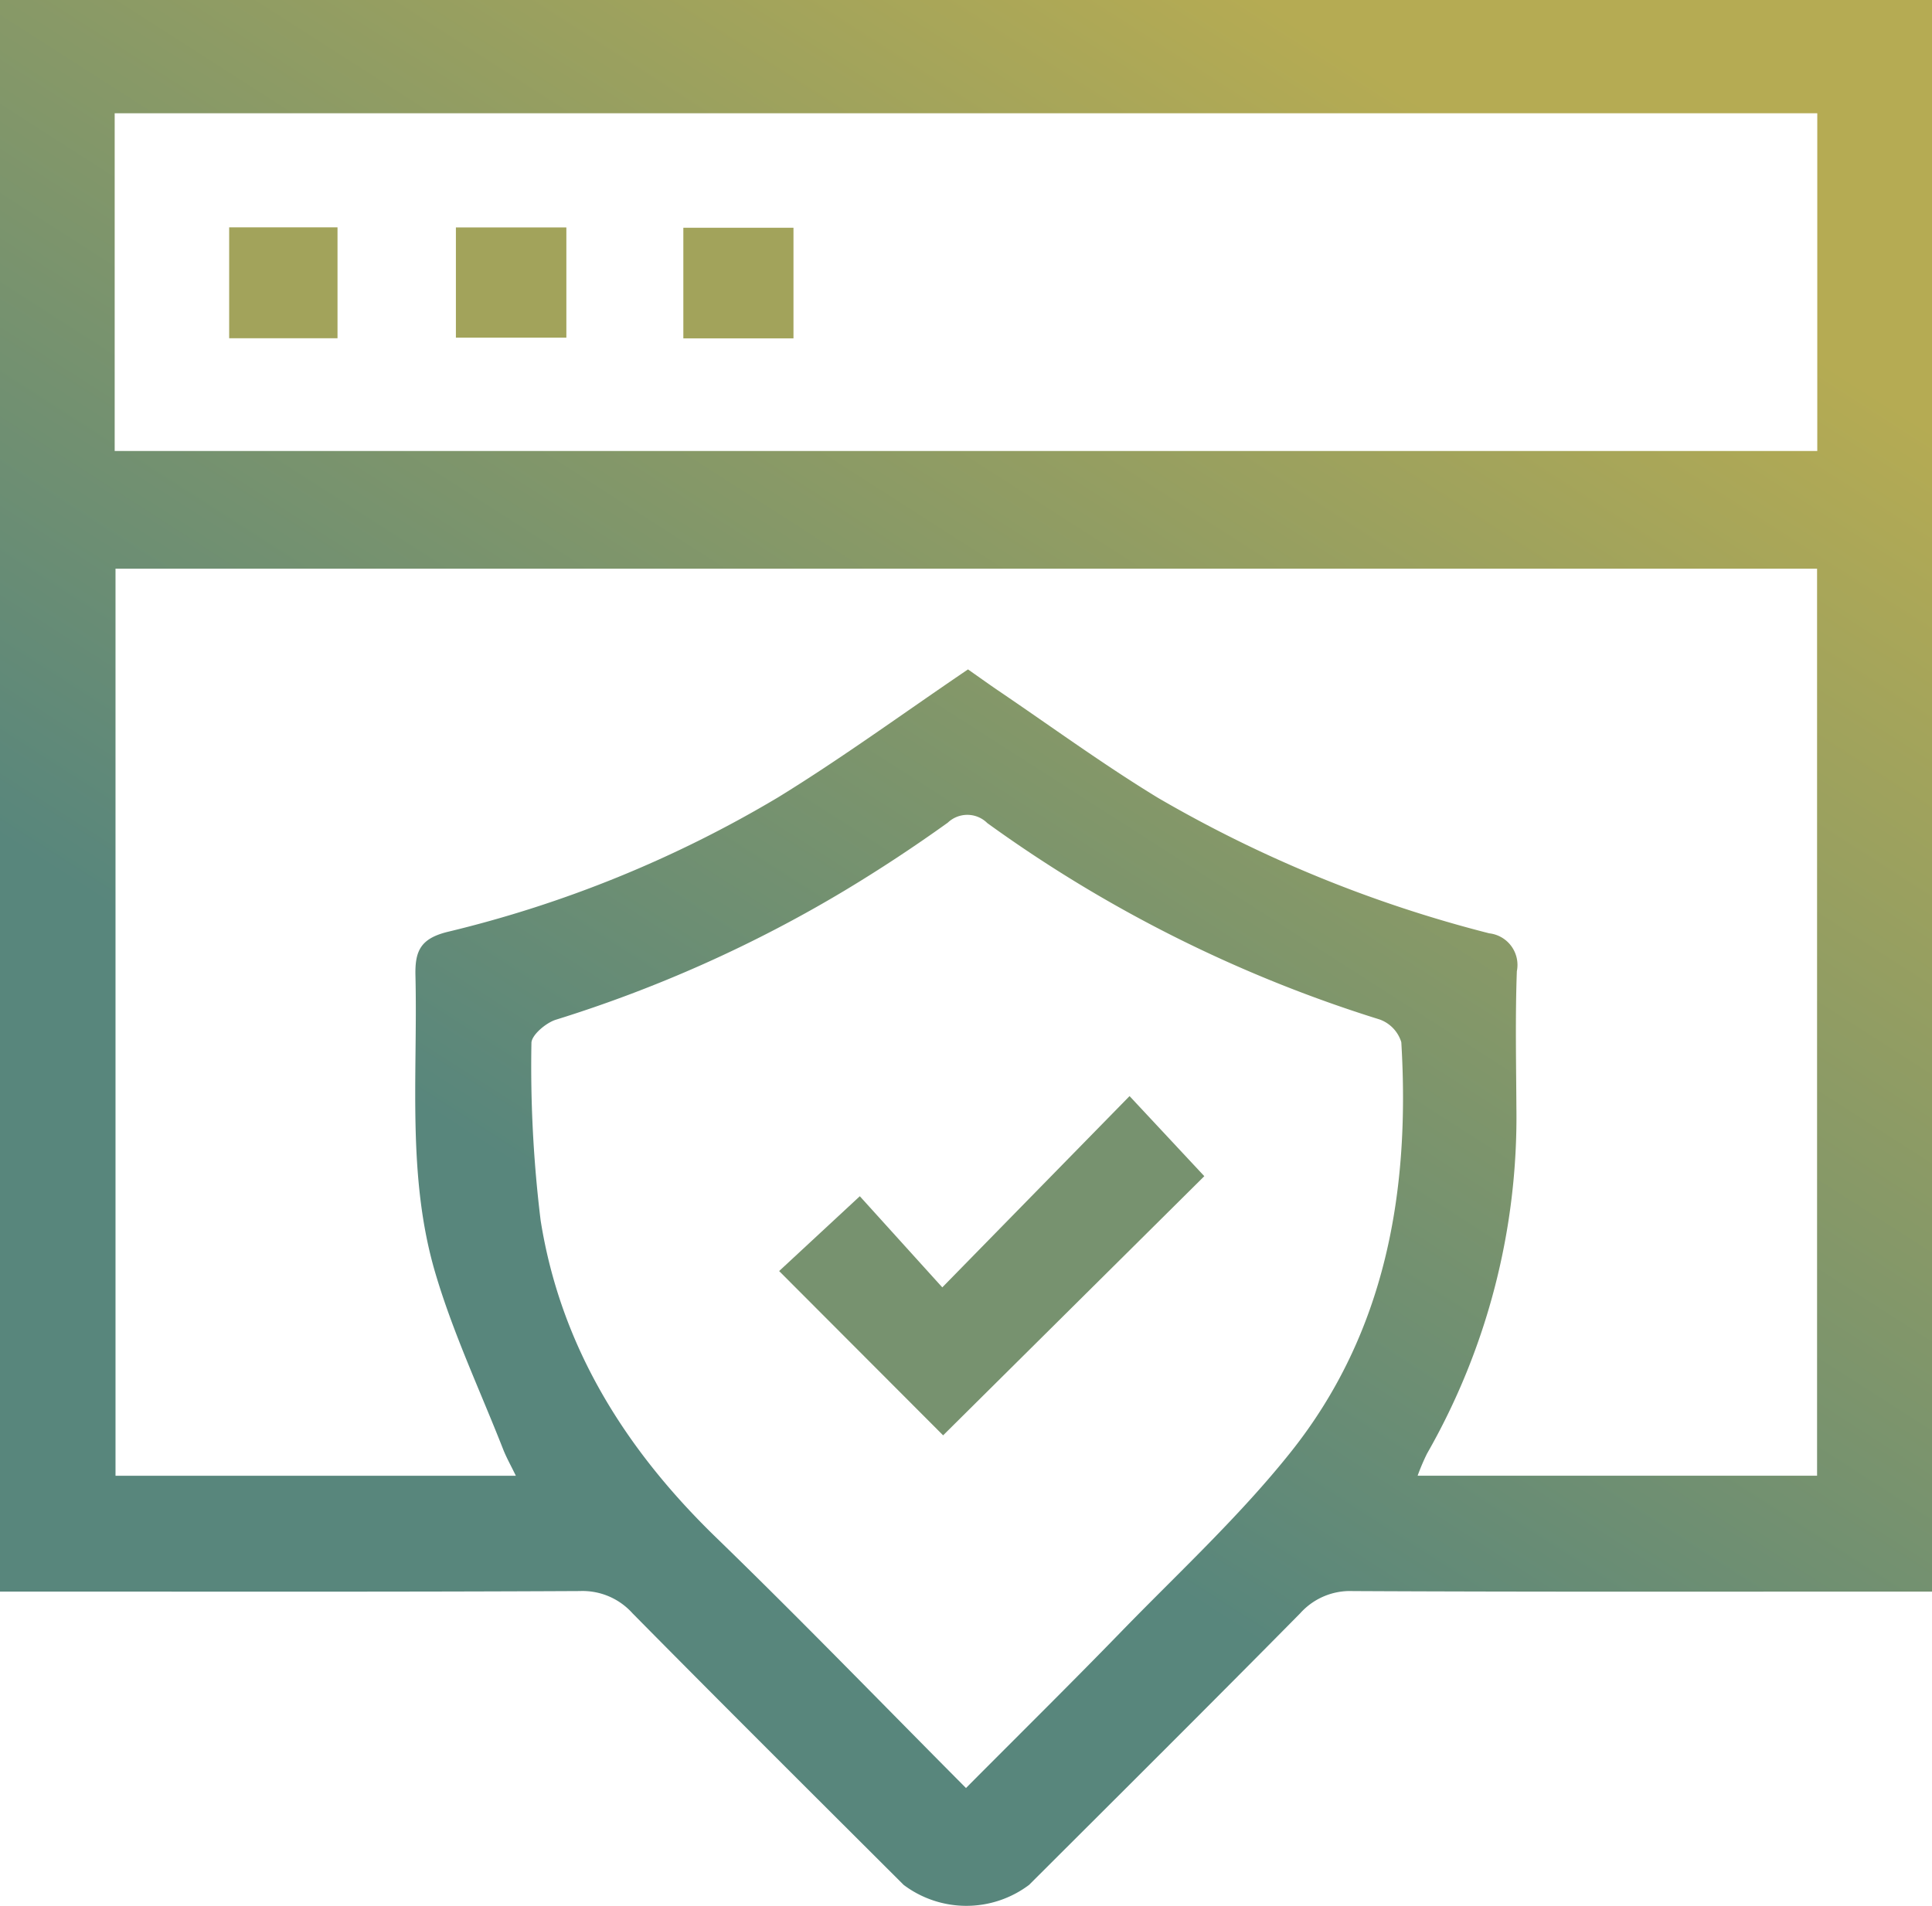
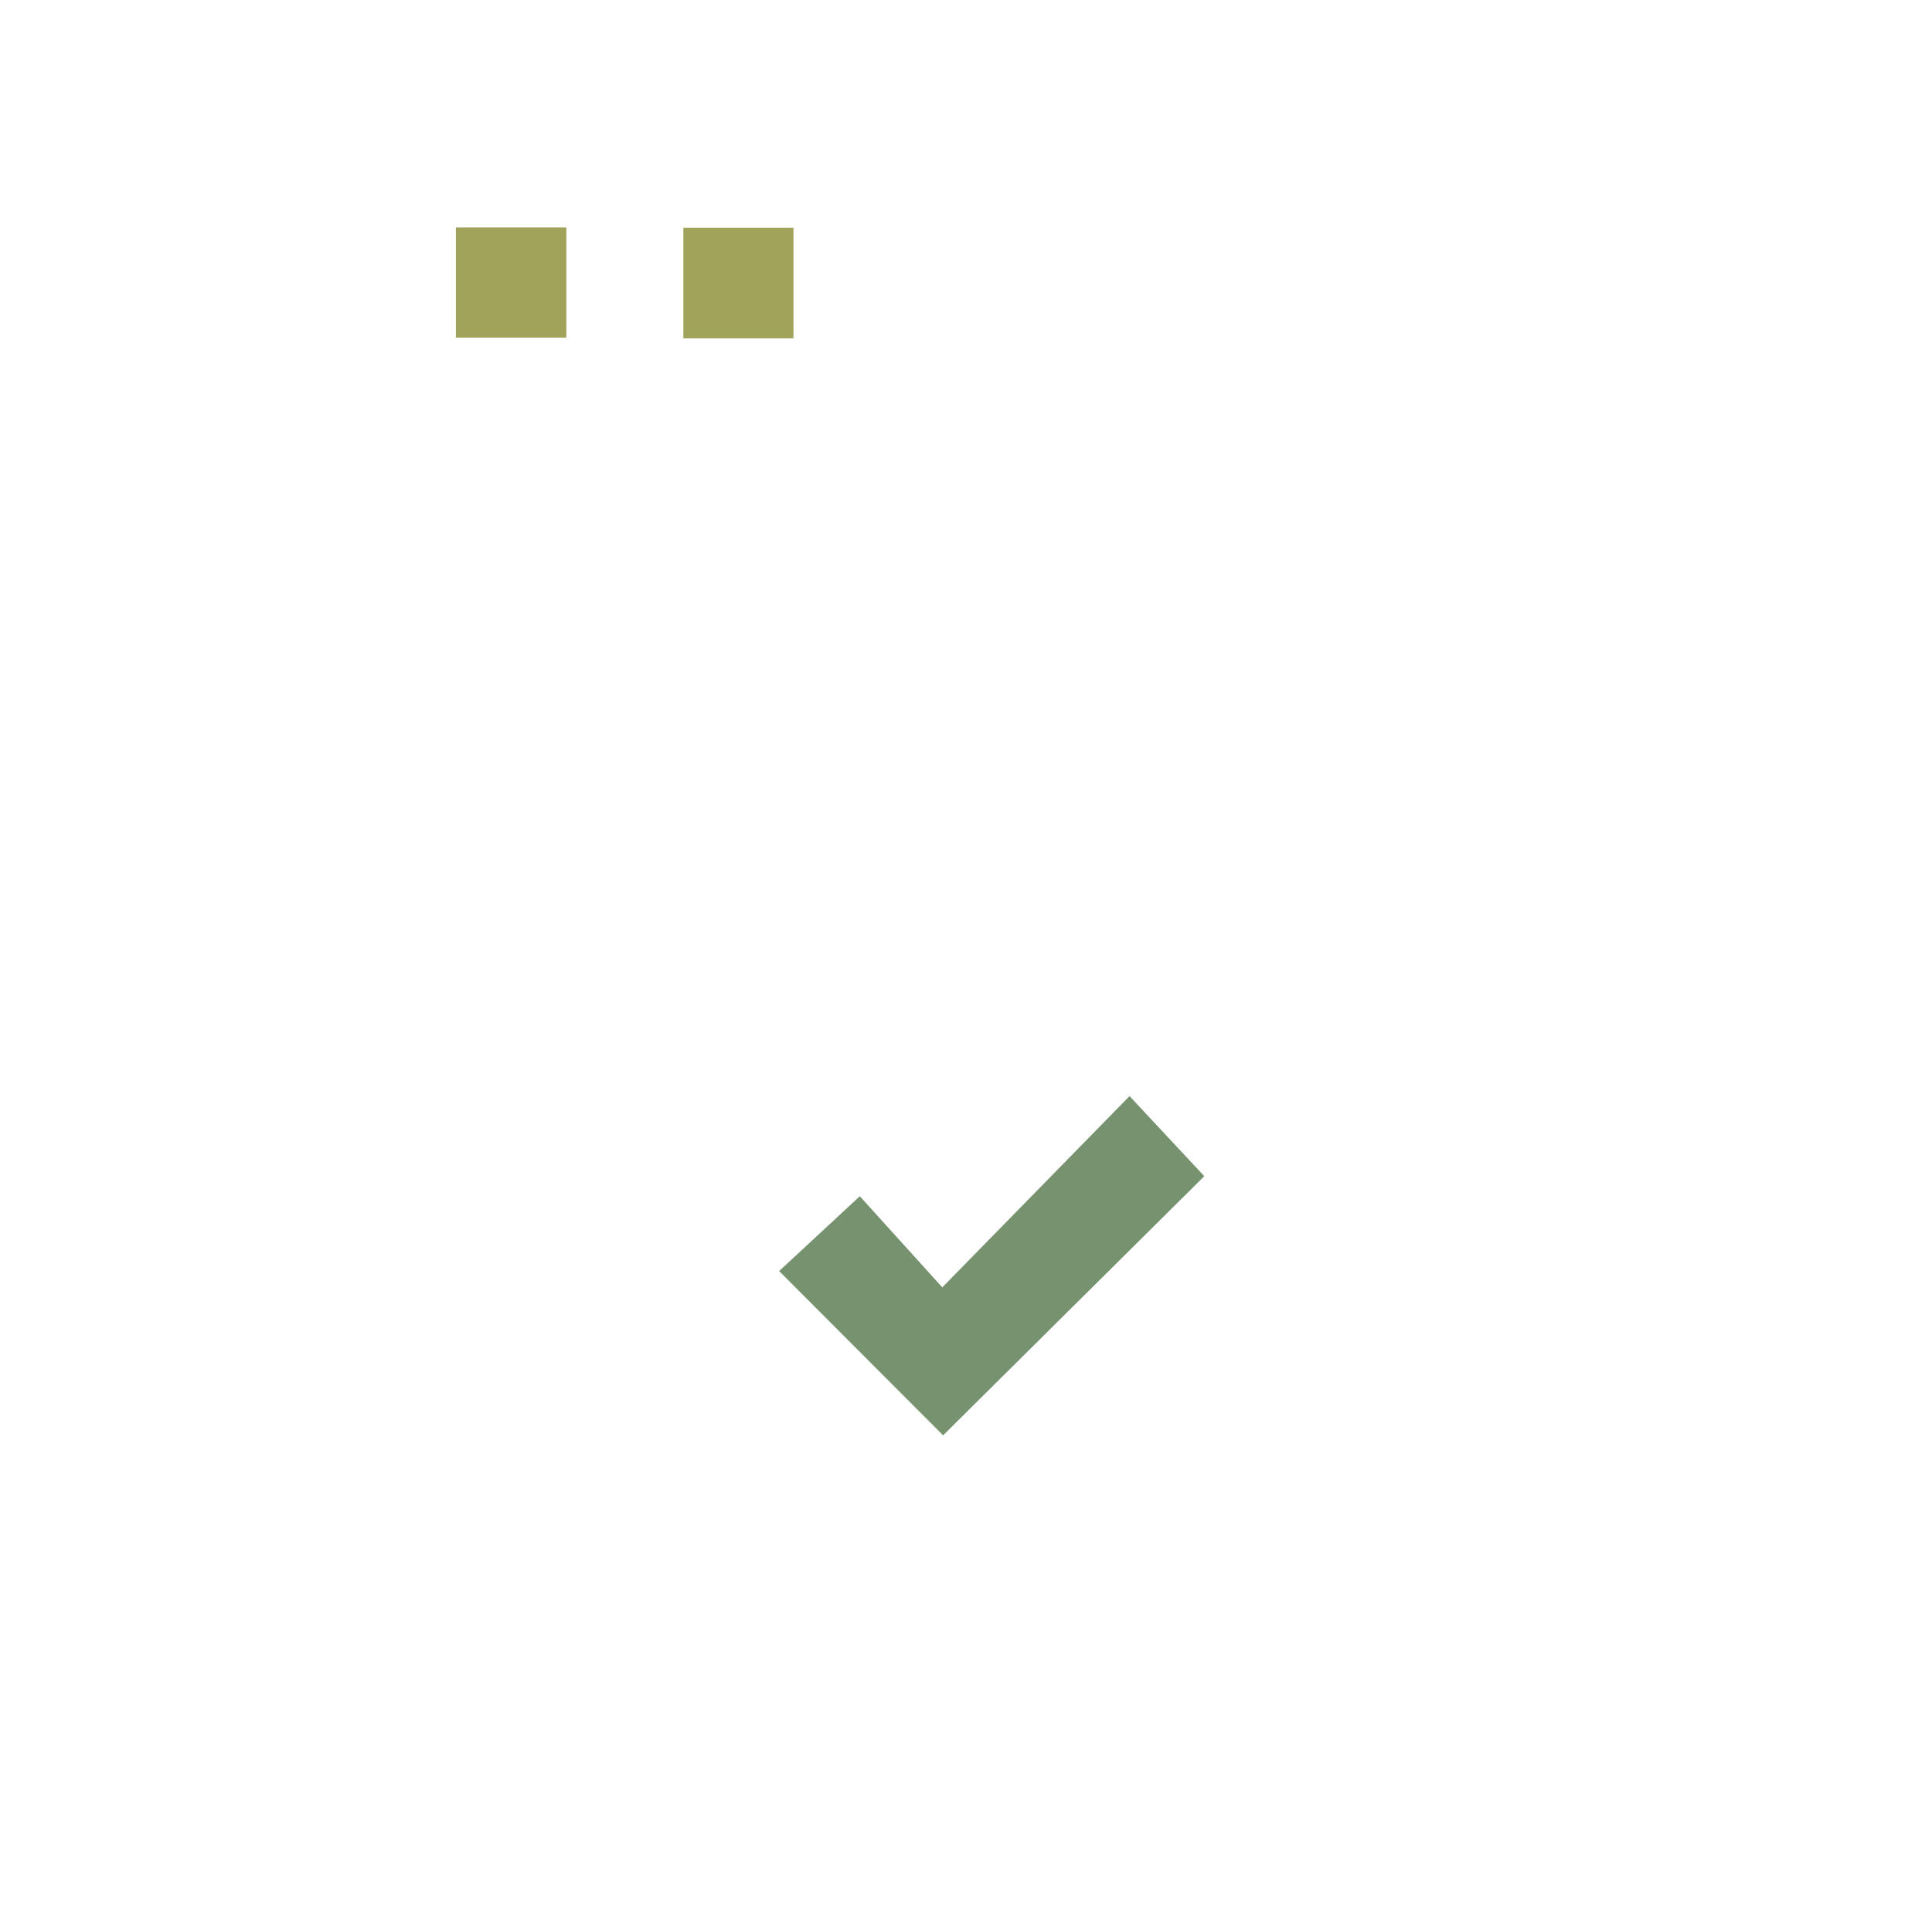
<svg xmlns="http://www.w3.org/2000/svg" width="83.815" height="82.702" viewBox="0 0 83.815 82.702">
  <defs>
    <linearGradient id="linear-gradient" x1="0.389" y1="0.696" x2="0.795" y2="0.086" gradientUnits="objectBoundingBox">
      <stop offset="0" stop-color="#58867c" />
      <stop offset="1" stop-color="#b5ab53" />
    </linearGradient>
  </defs>
  <g id="risco" transform="translate(167.35 1016.08)">
-     <path id="Caminho_383" data-name="Caminho 383" d="M-167.35-947.015v-69.065h83.815v69.065H-85.06c-7.867,0-15.733.017-23.6-.022a2.9,2.9,0,0,0-2.283.963c-3.9,3.952-7.834,7.865-11.762,11.786a4.526,4.526,0,0,1-5.443,0c-3.928-3.921-7.863-7.835-11.762-11.785a2.909,2.909,0,0,0-2.283-.965c-7.823.04-15.646.023-23.469.023Zm41.994-40.017c.361.252.818.581,1.284.9,2.313,1.566,4.573,3.22,6.956,4.672a55.951,55.951,0,0,0,14.371,5.88,1.381,1.381,0,0,1,1.2,1.644c-.072,1.964-.031,3.932-.02,5.9a29.435,29.435,0,0,1-3.877,15.034,9.182,9.182,0,0,0-.408.959h17.329v-39.359h-73.818v39.361h17.368c-.223-.46-.41-.79-.548-1.14-1-2.549-2.177-5.048-2.948-7.666-1.24-4.206-.756-8.581-.86-12.9-.026-1.076.23-1.6,1.372-1.89a51.4,51.4,0,0,0,14.375-5.852C-130.8-983.2-128.157-985.133-125.356-987.032Zm-37.019-9.477h73.863v-14.656h-73.863Zm36.932,58.018c2.349-2.363,4.556-4.541,6.715-6.765,2.494-2.569,5.147-5.018,7.37-7.807,4.131-5.182,5.188-11.333,4.8-17.793a1.52,1.52,0,0,0-.939-.985,58.851,58.851,0,0,1-17.021-8.522,1.229,1.229,0,0,0-1.713-.02c-1.453,1.043-2.951,2.031-4.484,2.953a57.644,57.644,0,0,1-12.521,5.6c-.434.136-1.064.673-1.059,1.015a54.914,54.914,0,0,0,.4,7.7c.867,5.453,3.657,9.912,7.595,13.737C-132.667-945.854-129.146-942.215-125.443-938.491Z" fill-rule="evenodd" fill="url(#linear-gradient)" />
    <path id="Caminho_384" data-name="Caminho 384" d="M-54.33-973.6v-4.8h4.778v4.8Z" transform="translate(-83.375 -27.797)" fill="#a2a35b" fill-rule="evenodd" />
    <path id="Caminho_385" data-name="Caminho 385" d="M-87.156-978.453v4.781h-4.792v-4.781Z" transform="translate(-55.624 -27.757)" fill="#a2a35b" fill-rule="evenodd" />
-     <path id="Caminho_386" data-name="Caminho 386" d="M-124.744-978.468v4.812h-4.7v-4.812Z" transform="translate(-27.964 -27.746)" fill="#a2a35b" fill-rule="evenodd" />
    <path id="Caminho_387" data-name="Caminho 387" d="M-31.371-820.028l-7.114-7.129,3.5-3.247,3.578,3.955,8.124-8.3,3.243,3.475Z" transform="translate(-95.064 -133.767)" fill="#77926f" fill-rule="evenodd" />
  </g>
</svg>